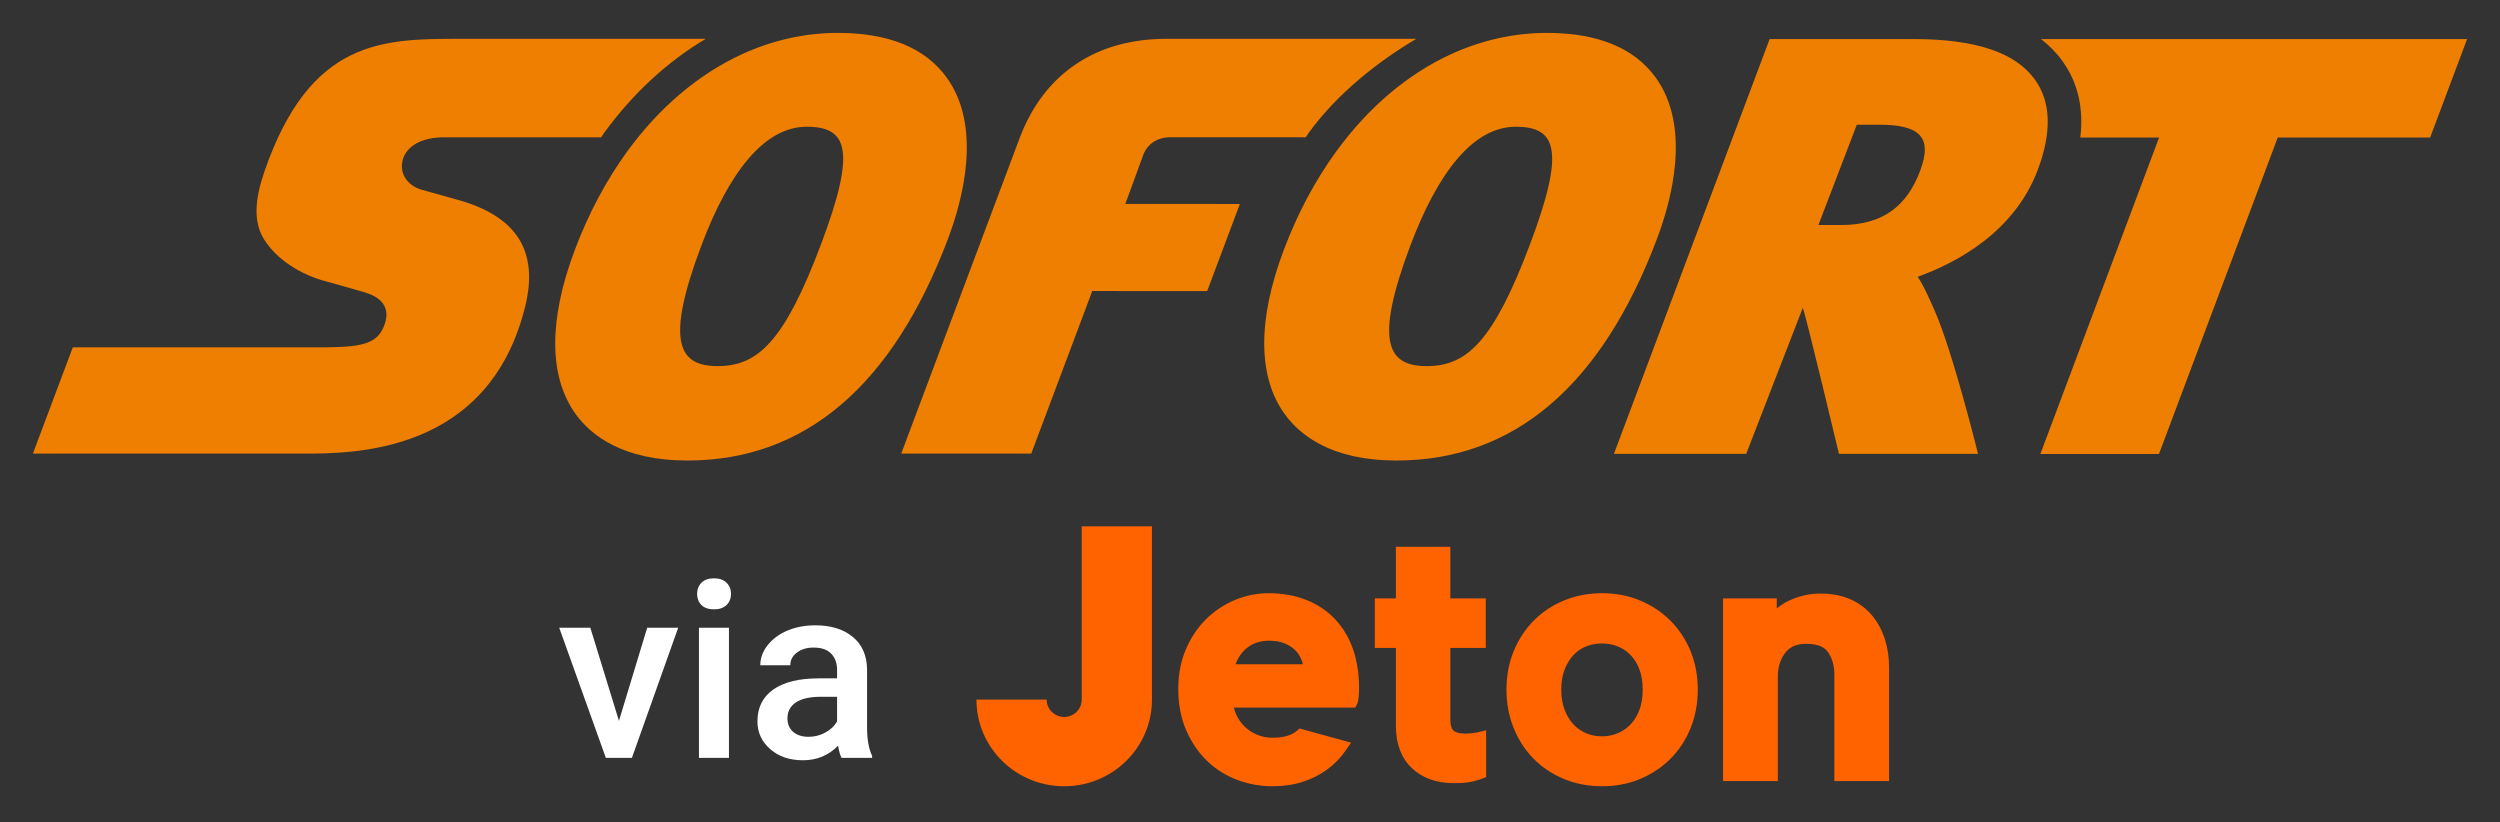
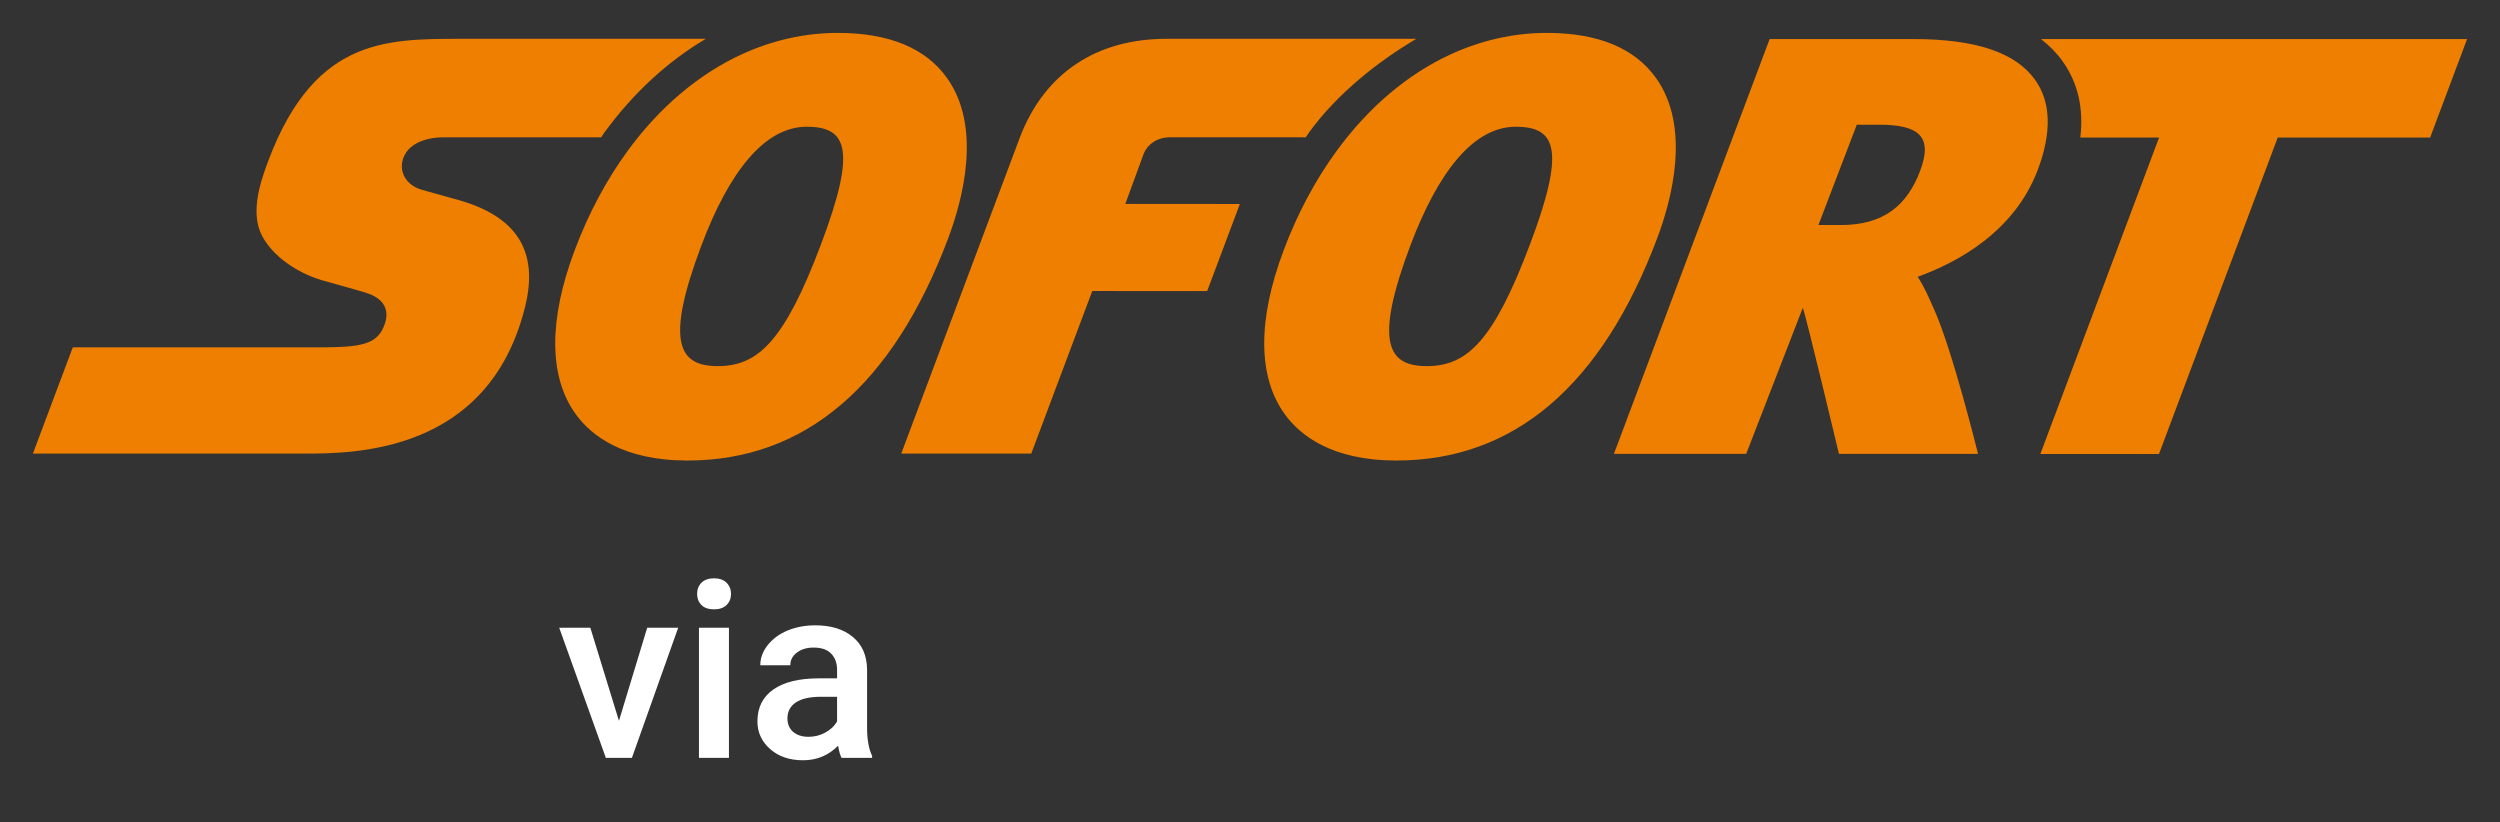
<svg xmlns="http://www.w3.org/2000/svg" width="76" height="25" viewBox="0 0 76 25" fill="none">
  <rect x="0" y="0" width="76" height="25" fill="#333333" stroke="none" />
  <path d="M18.816 21.913L19.675 19.083H20.617L19.21 23.039H18.418L17 19.083H17.946L18.816 21.913Z" fill="white" />
  <path d="M22.16 23.039H21.248V19.083H22.16V23.039ZM21.192 18.056C21.192 17.919 21.235 17.806 21.323 17.716C21.413 17.626 21.541 17.581 21.706 17.581C21.871 17.581 21.998 17.626 22.088 17.716C22.178 17.806 22.223 17.919 22.223 18.056C22.223 18.19 22.178 18.302 22.088 18.392C21.998 18.48 21.871 18.524 21.706 18.524C21.541 18.524 21.413 18.48 21.323 18.392C21.235 18.302 21.192 18.19 21.192 18.056Z" fill="white" />
  <path d="M25.582 23.039C25.542 22.963 25.507 22.84 25.477 22.67C25.187 22.965 24.831 23.112 24.411 23.112C24.003 23.112 23.671 22.999 23.413 22.772C23.155 22.546 23.026 22.265 23.026 21.931C23.026 21.51 23.187 21.187 23.507 20.962C23.829 20.736 24.29 20.622 24.888 20.622H25.447V20.363C25.447 20.158 25.388 19.995 25.27 19.873C25.153 19.749 24.974 19.686 24.734 19.686C24.526 19.686 24.356 19.738 24.224 19.84C24.091 19.94 24.025 20.068 24.025 20.224H23.113C23.113 20.007 23.187 19.805 23.334 19.617C23.482 19.427 23.682 19.278 23.934 19.171C24.19 19.064 24.474 19.01 24.786 19.01C25.262 19.01 25.641 19.127 25.923 19.361C26.206 19.593 26.351 19.919 26.359 20.341V22.125C26.359 22.481 26.41 22.765 26.512 22.977V23.039H25.582ZM24.58 22.399C24.76 22.399 24.929 22.357 25.087 22.271C25.247 22.186 25.367 22.071 25.447 21.928V21.182H24.955C24.617 21.182 24.364 21.239 24.194 21.354C24.023 21.468 23.938 21.63 23.938 21.84C23.938 22.011 23.996 22.147 24.111 22.249C24.229 22.349 24.385 22.399 24.58 22.399Z" fill="white" />
  <path d="M25.474 1C24.461 1 23.48 1.226 22.558 1.647C21.242 2.251 20.047 3.26 19.072 4.598C18.439 5.467 17.897 6.474 17.473 7.601C16.672 9.727 16.681 11.451 17.5 12.588C17.963 13.23 18.928 13.998 20.889 14H20.896C24.468 14 27.135 11.729 28.823 7.25C29.269 6.065 29.858 3.854 28.782 2.361C28.133 1.459 27.021 1.001 25.474 1ZM47.026 1C46.015 1 45.033 1.226 44.111 1.647C42.794 2.251 41.601 3.26 40.626 4.598C39.992 5.467 39.45 6.474 39.026 7.601C38.225 9.727 38.235 11.451 39.054 12.588C39.517 13.23 40.48 13.998 42.443 14H42.449C46.022 14 48.689 11.729 50.376 7.25C50.824 6.065 51.411 3.854 50.336 2.361C49.685 1.459 48.574 1.001 47.026 1ZM14.002 1.18C12.827 1.18 11.685 1.18 10.661 1.683C9.639 2.187 8.735 3.195 8.04 5.21C7.89 5.644 7.81 6.017 7.8 6.341C7.789 6.666 7.847 6.942 7.974 7.182C8.131 7.475 8.384 7.751 8.701 7.983C9.019 8.216 9.399 8.405 9.808 8.526C9.824 8.53 10.039 8.589 10.3 8.662C10.559 8.734 10.863 8.821 11.055 8.877C11.168 8.911 11.292 8.954 11.403 9.02C11.516 9.084 11.617 9.171 11.68 9.291C11.722 9.371 11.744 9.458 11.747 9.552C11.75 9.646 11.733 9.747 11.695 9.854C11.6 10.127 11.455 10.304 11.179 10.412C10.904 10.52 10.499 10.554 9.885 10.559H2.213L1 13.79H9.212C9.985 13.79 11.398 13.79 12.755 13.23C14.112 12.671 15.415 11.553 15.966 9.316C16.173 8.475 16.109 7.79 15.77 7.252C15.429 6.714 14.813 6.324 13.916 6.074C13.916 6.074 13.715 6.018 13.479 5.952C13.244 5.886 12.971 5.811 12.833 5.772C12.603 5.708 12.426 5.579 12.322 5.415C12.218 5.251 12.187 5.053 12.246 4.849C12.307 4.638 12.457 4.469 12.671 4.353C12.888 4.237 13.171 4.174 13.502 4.174H18.276C18.309 4.127 18.34 4.075 18.374 4.028C19.246 2.832 20.301 1.864 21.457 1.18H14.002ZM35.458 1.18C33.334 1.18 31.752 2.222 31.006 4.174L27.397 13.79H31.35L33.205 8.847L36.698 8.849L37.692 6.201L34.21 6.199L34.771 4.666C34.887 4.391 35.167 4.173 35.576 4.173C35.803 4.173 38.368 4.174 39.695 4.174C39.729 4.127 39.76 4.075 39.793 4.028C40.665 2.832 41.9 1.864 43.056 1.18H35.458ZM53.797 1.187L49.063 13.798H53.084L54.805 9.359C54.889 9.542 55.904 13.798 55.904 13.798H60.132C60.132 13.798 59.363 10.671 58.798 9.407C58.652 9.083 58.501 8.719 58.298 8.414C59.492 7.984 61.222 7.06 61.939 5.188C62.379 4.037 62.354 3.106 61.865 2.424C61.272 1.596 60.065 1.189 58.174 1.187H53.797ZM62.045 1.187C62.299 1.383 62.519 1.605 62.701 1.86C63.169 2.514 63.348 3.291 63.241 4.182H65.636L62.027 13.801H65.633L69.243 4.182H73.876L75 1.187H62.045ZM56.447 3.791H57.111C58.324 3.791 58.777 4.136 58.366 5.21C57.98 6.219 57.286 6.841 55.968 6.841H55.963L55.28 6.841L56.447 3.791ZM24.525 3.853C25.76 3.855 26.044 4.549 24.959 7.427C23.845 10.385 23.036 11.13 21.819 11.13H21.816C20.631 11.129 20.214 10.401 21.324 7.457C22.153 5.259 23.226 3.853 24.525 3.853ZM46.078 3.853H46.079C47.314 3.855 47.597 4.549 46.512 7.427C45.398 10.385 44.589 11.13 43.372 11.13H43.369C42.183 11.129 41.769 10.401 42.878 7.457C43.706 5.259 44.78 3.853 46.078 3.853Z" fill="#EE7F00" />
-   <path d="M32.885 16.053V16H35.019V21.268C35.019 22.723 33.825 23.902 32.351 23.902C30.878 23.902 29.684 22.723 29.684 21.268H31.818C31.818 21.559 32.057 21.795 32.351 21.795C32.646 21.795 32.885 21.559 32.885 21.268V16.053ZM40.591 18.828C40.827 19.081 41.01 19.387 41.133 19.74C41.254 20.088 41.315 20.482 41.315 20.91C41.315 21.013 41.311 21.106 41.303 21.188C41.292 21.301 41.282 21.351 41.261 21.393L41.202 21.511H37.511C37.529 21.594 37.556 21.673 37.591 21.746C37.658 21.883 37.746 22.004 37.855 22.105C37.963 22.206 38.089 22.286 38.231 22.342C38.372 22.399 38.526 22.427 38.69 22.427C39.013 22.427 39.259 22.358 39.42 22.22L39.507 22.146L41.072 22.577L40.905 22.82C40.757 23.034 40.572 23.225 40.355 23.386C40.138 23.547 39.888 23.674 39.611 23.765C39.334 23.856 39.025 23.902 38.69 23.902C38.31 23.902 37.943 23.835 37.599 23.703C37.253 23.571 36.945 23.375 36.683 23.12C36.422 22.866 36.211 22.552 36.055 22.188C35.899 21.823 35.819 21.404 35.819 20.942C35.819 20.508 35.895 20.109 36.044 19.755C36.193 19.401 36.396 19.093 36.649 18.839C36.902 18.585 37.198 18.386 37.528 18.246C37.859 18.105 38.207 18.034 38.562 18.034C38.986 18.034 39.374 18.102 39.714 18.239C40.059 18.376 40.354 18.575 40.591 18.828ZM37.56 20.194H39.608C39.596 20.146 39.581 20.099 39.563 20.053C39.521 19.945 39.456 19.847 39.371 19.763C39.285 19.678 39.176 19.608 39.047 19.556C38.917 19.504 38.757 19.477 38.572 19.477C38.411 19.477 38.266 19.505 38.141 19.559C38.014 19.614 37.906 19.688 37.819 19.776C37.729 19.868 37.657 19.972 37.603 20.087C37.587 20.122 37.572 20.158 37.56 20.194ZM50.783 18.871C51.044 19.132 51.249 19.444 51.394 19.798C51.539 20.153 51.613 20.544 51.613 20.963C51.613 21.381 51.539 21.774 51.395 22.131C51.25 22.49 51.044 22.804 50.783 23.065C50.522 23.326 50.212 23.533 49.861 23.68C49.508 23.828 49.118 23.902 48.699 23.902C48.289 23.902 47.9 23.828 47.544 23.68C47.188 23.533 46.878 23.326 46.62 23.064C46.363 22.803 46.16 22.489 46.015 22.131C45.87 21.774 45.797 21.381 45.797 20.963C45.797 20.544 45.87 20.152 46.015 19.798C46.16 19.444 46.364 19.133 46.62 18.872C46.878 18.61 47.188 18.403 47.544 18.255C47.9 18.108 48.289 18.034 48.699 18.034C49.118 18.034 49.508 18.108 49.86 18.256C50.212 18.403 50.523 18.61 50.783 18.871ZM49.834 21.594C49.903 21.415 49.937 21.203 49.937 20.963C49.937 20.723 49.903 20.513 49.834 20.338C49.767 20.165 49.675 20.019 49.56 19.903C49.447 19.789 49.317 19.703 49.172 19.647C49.023 19.59 48.864 19.561 48.699 19.561C48.535 19.561 48.376 19.59 48.227 19.647C48.083 19.702 47.955 19.788 47.846 19.901C47.733 20.018 47.64 20.166 47.569 20.341C47.498 20.515 47.462 20.724 47.462 20.963C47.462 21.202 47.498 21.413 47.569 21.591C47.641 21.769 47.733 21.918 47.846 22.034C47.956 22.149 48.085 22.237 48.23 22.295C48.378 22.355 48.536 22.385 48.699 22.385C48.863 22.385 49.021 22.355 49.169 22.295C49.314 22.236 49.446 22.148 49.56 22.032C49.674 21.917 49.766 21.769 49.834 21.594ZM57.301 19.435C57.386 19.701 57.428 19.988 57.428 20.288V23.744H55.764V20.499C55.764 20.229 55.696 19.999 55.563 19.815C55.445 19.652 55.231 19.572 54.91 19.572C54.622 19.572 54.414 19.66 54.274 19.842C54.12 20.041 54.046 20.28 54.046 20.573V23.744H52.381V18.192H54.014V18.498C54.127 18.401 54.252 18.321 54.387 18.259C54.696 18.116 55.015 18.044 55.337 18.044C55.686 18.044 55.996 18.104 56.258 18.221C56.521 18.339 56.743 18.506 56.917 18.717C57.086 18.923 57.215 19.165 57.301 19.435ZM44.767 22.287C44.875 22.273 44.906 22.267 44.913 22.265L45.178 22.199V23.623L45.044 23.676C45.014 23.688 44.957 23.708 44.785 23.753C44.644 23.79 44.455 23.808 44.207 23.808C43.668 23.808 43.233 23.653 42.916 23.347C42.597 23.041 42.435 22.61 42.435 22.069V19.698H41.795V18.192H42.435L42.435 16.622H44.09V18.192H45.167V19.698H44.09V21.869C44.09 22.031 44.122 22.148 44.184 22.207C44.249 22.268 44.371 22.301 44.538 22.301C44.614 22.301 44.691 22.296 44.767 22.287Z" fill="#FF6300" />
</svg>